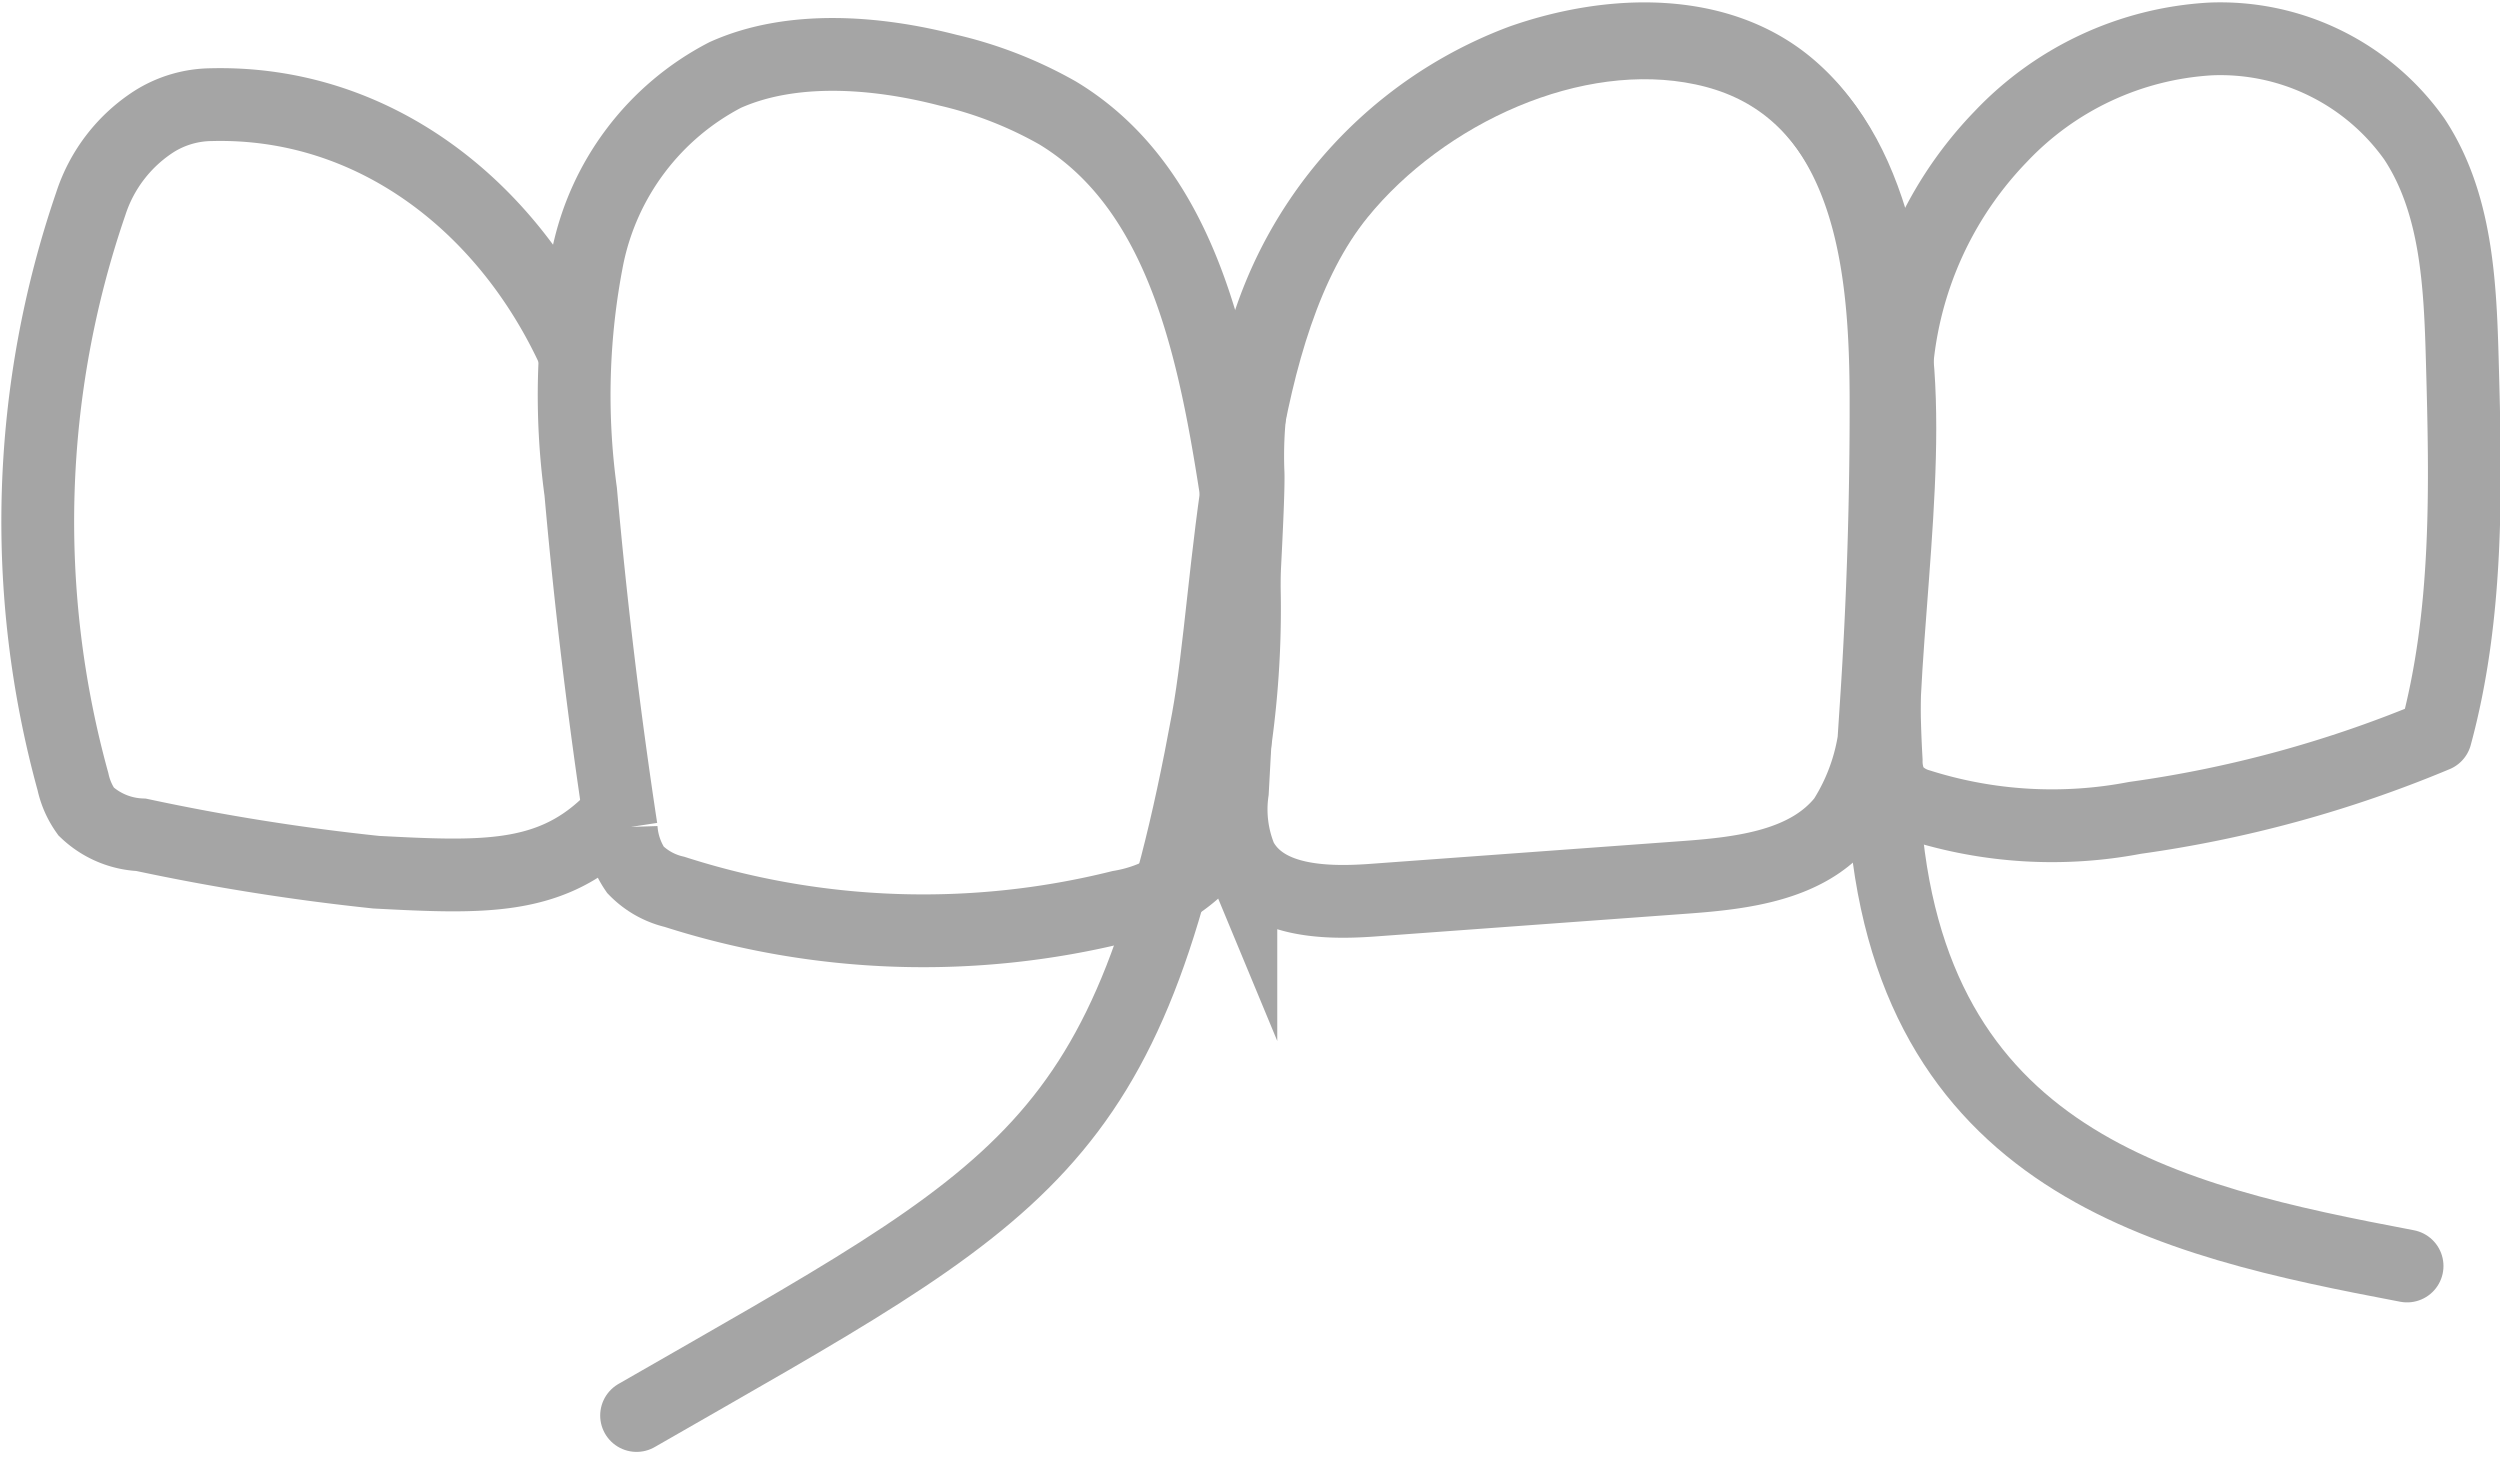
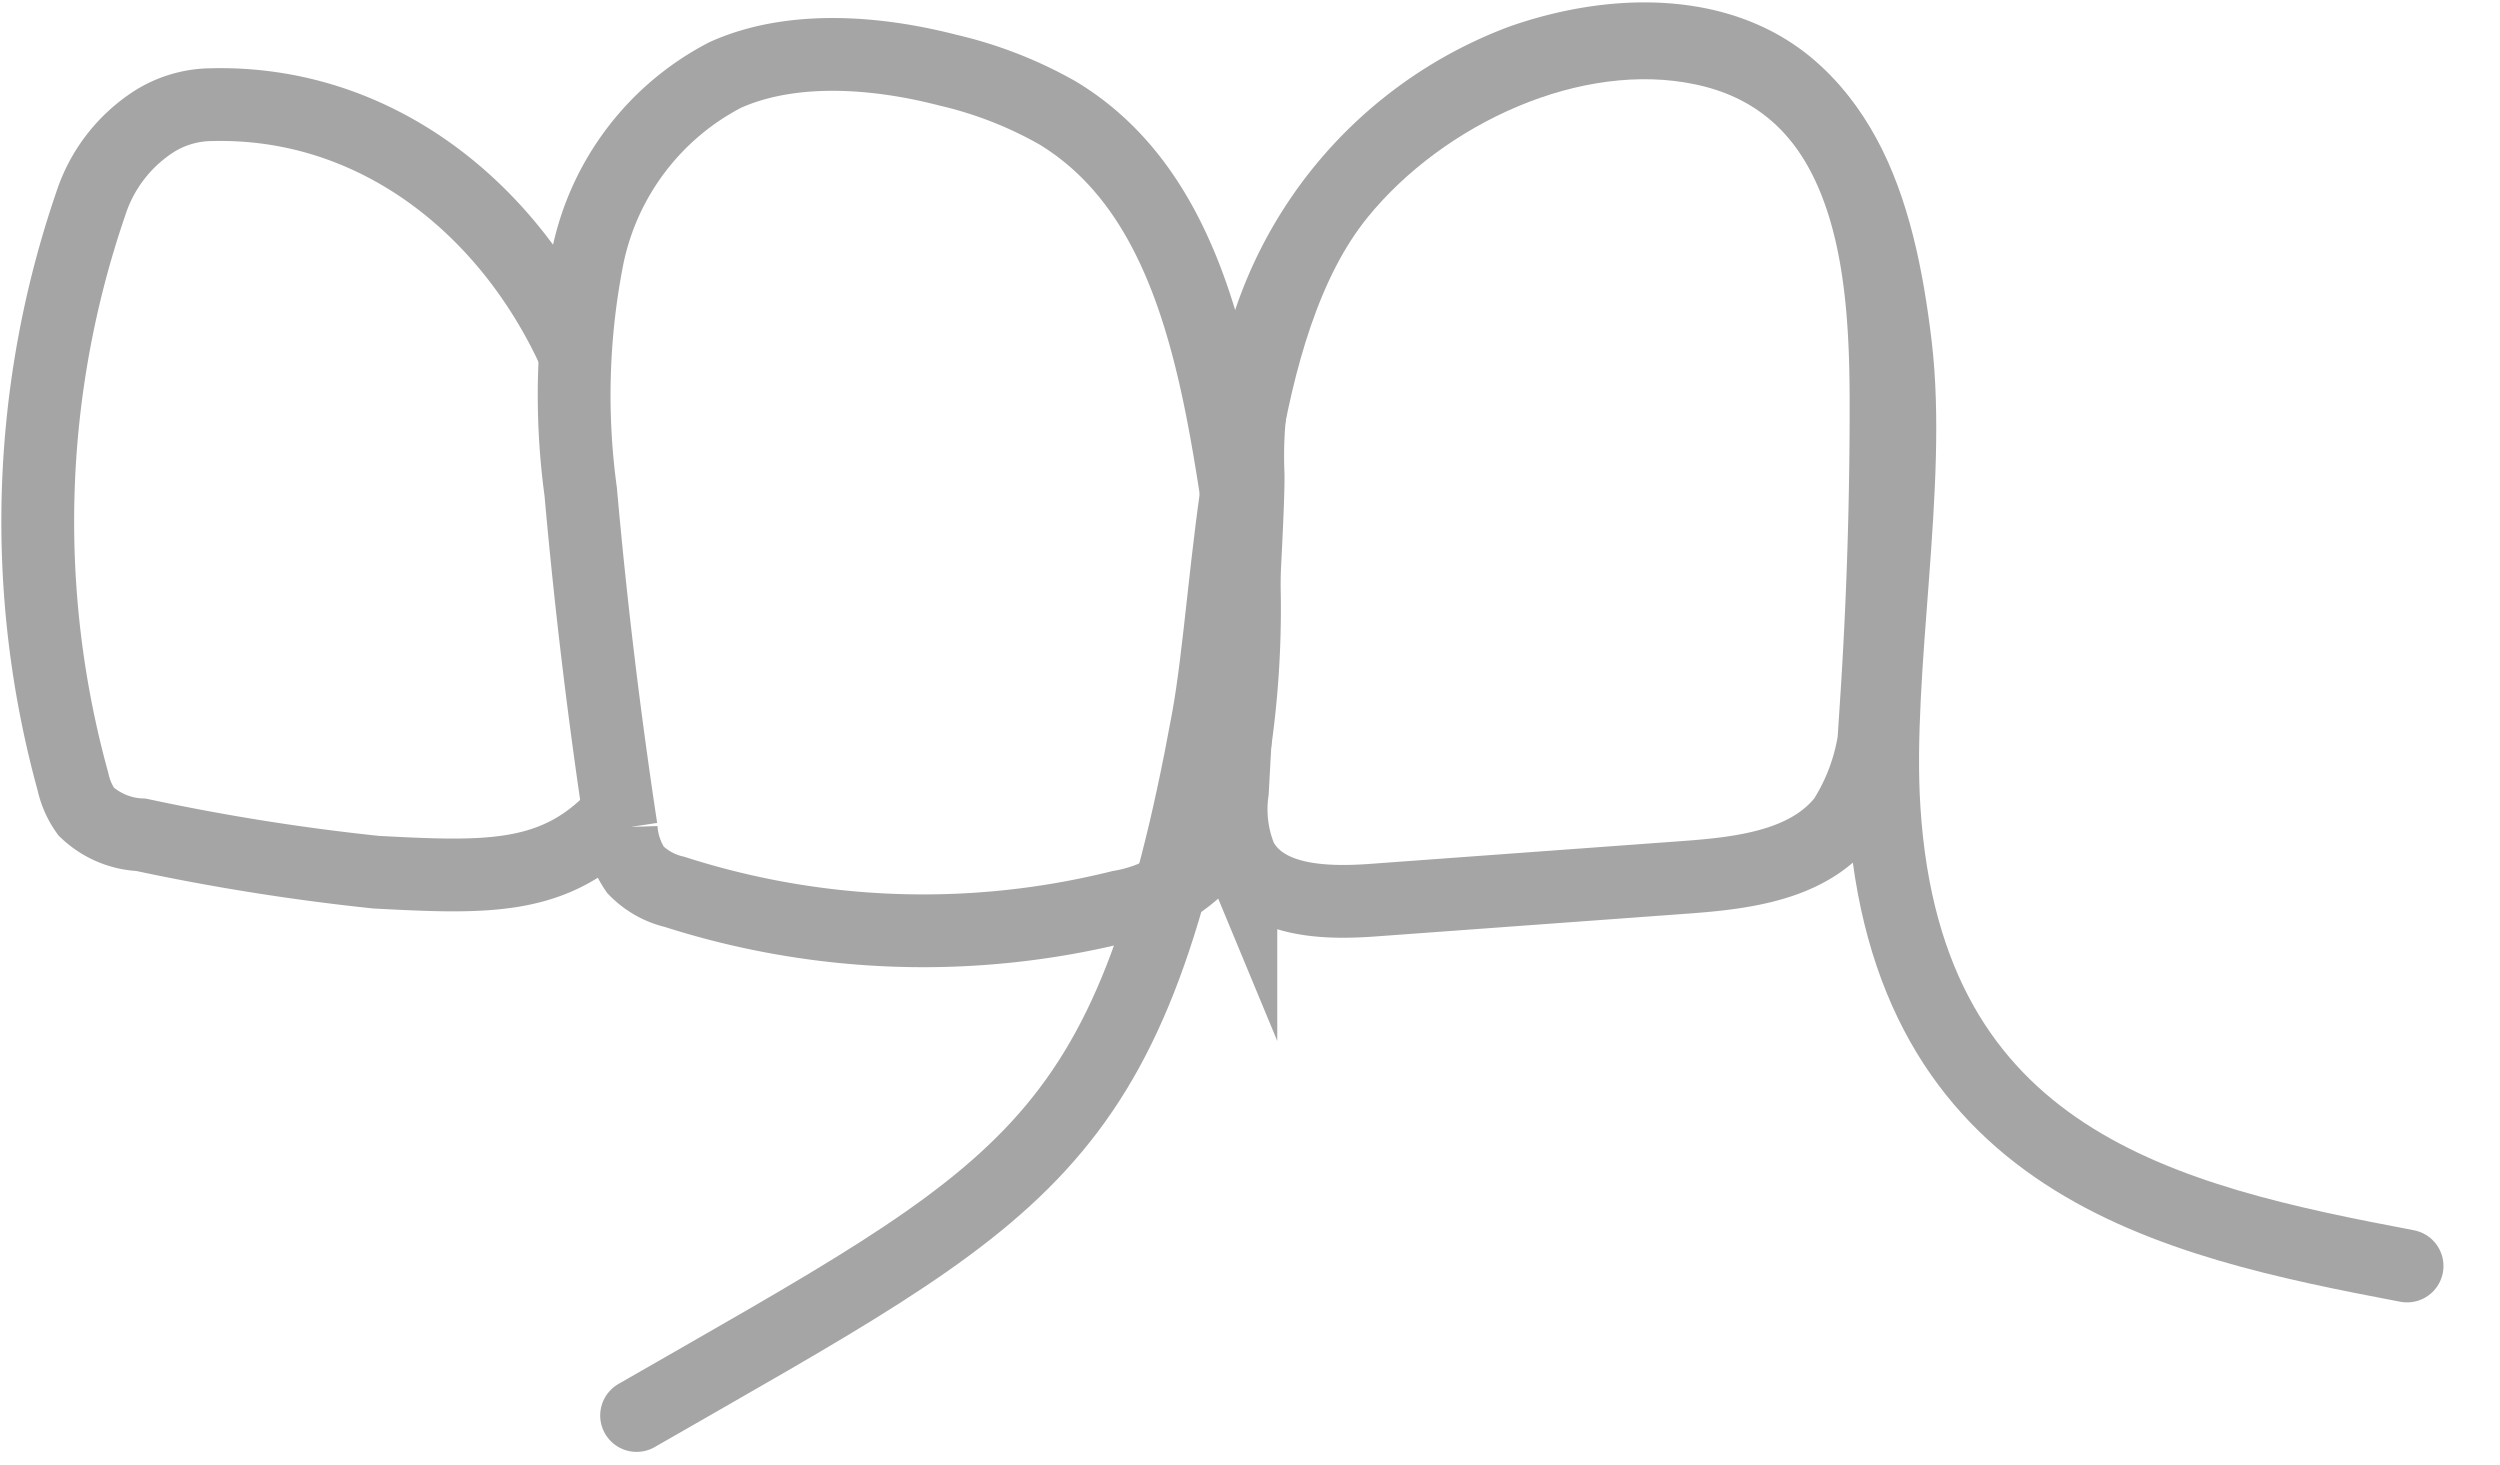
<svg xmlns="http://www.w3.org/2000/svg" width="85.869" height="50.325" viewBox="0 0 85.869 50.325">
  <defs>
    <style>
      .cls-1, .cls-2 {
        fill: none;
        stroke: #a5a5a5;
        stroke-miterlimit: 10;
        stroke-width: 2.5px;
      }

      .cls-2 {
        stroke-linecap: round;
        stroke-linejoin: round;
      }
    </style>
  </defs>
  <g id="dx-while-flossing" transform="translate(1.297 1.328)">
    <path id="Path_50" data-name="Path 50" class="cls-1" d="M-484.315,253.426c-.787-5.215-1.756-11.184-6.273-13.912a14.07,14.07,0,0,0-3.773-1.47c-2.435-.629-5.347-.863-7.641.167a9.1,9.1,0,0,0-4.725,6.249,24.547,24.547,0,0,0-.239,8.068q.514,5.8,1.39,11.561a2.855,2.855,0,0,0,.49,1.425,2.756,2.756,0,0,0,1.342.755,27.963,27.963,0,0,0,15.3.51,5.1,5.1,0,0,0,2.749-1.405,5.318,5.318,0,0,0,.961-2.745A32.852,32.852,0,0,0-484.315,253.426Z" transform="translate(525.615 -236.964)" />
    <path id="Path_51" data-name="Path 51" class="cls-2" d="M-497.34,282.808c13.433-7.724,16.9-9.048,19.621-23.891.846-4.621.789-13.467,4.519-18.053,2.867-3.526,8.034-5.939,12.481-5,4.714.989,6.056,5.421,6.622,10.2s-.7,11.1-.395,15.909c.768,12.177,9.786,14.146,17.964,15.7" transform="translate(517.908 -235.517)" />
    <path id="Path_52" data-name="Path 52" class="cls-1" d="M-572.669,270.205c-2.012,1.9-4.319,1.8-7.906,1.613a76.967,76.967,0,0,1-8.073-1.284,2.917,2.917,0,0,1-1.891-.8,2.8,2.8,0,0,1-.451-1.026,33.611,33.611,0,0,1,.612-19.849,5.3,5.3,0,0,1,2.183-2.832,3.753,3.753,0,0,1,1.962-.572c5.56-.139,10.165,3.461,12.466,8.524" transform="translate(592.199 -243.188)" />
-     <path id="Path_53" data-name="Path 53" class="cls-2" d="M-299.339,247.422a12.873,12.873,0,0,1,3.617-9.02,10.763,10.763,0,0,1,7.21-3.357,8.165,8.165,0,0,1,7,3.439c1.448,2.192,1.574,4.972,1.646,7.6.121,4.321.217,8.717-.917,12.888a41.506,41.506,0,0,1-10.326,2.827,15.128,15.128,0,0,1-7.424-.438,1.74,1.74,0,0,1-.906-.616,1.919,1.919,0,0,1-.215-.924C-299.937,254.981-299.311,250.2-299.339,247.422Z" transform="translate(363.143 -235.035)" />
    <path id="Path_54" data-name="Path 54" class="cls-1" d="M-402.506,249.869a14.493,14.493,0,0,1,9.406-14.1c3.044-1.067,6.72-1.195,9.185.887,2.938,2.485,3.313,6.815,3.324,10.664q.013,5.246-.33,10.484a7.124,7.124,0,0,1-1.117,4.031c-1.236,1.568-3.469,1.837-5.462,1.982l-10.738.785c-1.672.121-3.729.046-4.512-1.438a4.382,4.382,0,0,1-.291-2.3C-402.759,255.654-402.458,250.693-402.506,249.869Z" transform="translate(444.074 -235.01)" />
  </g>
</svg>